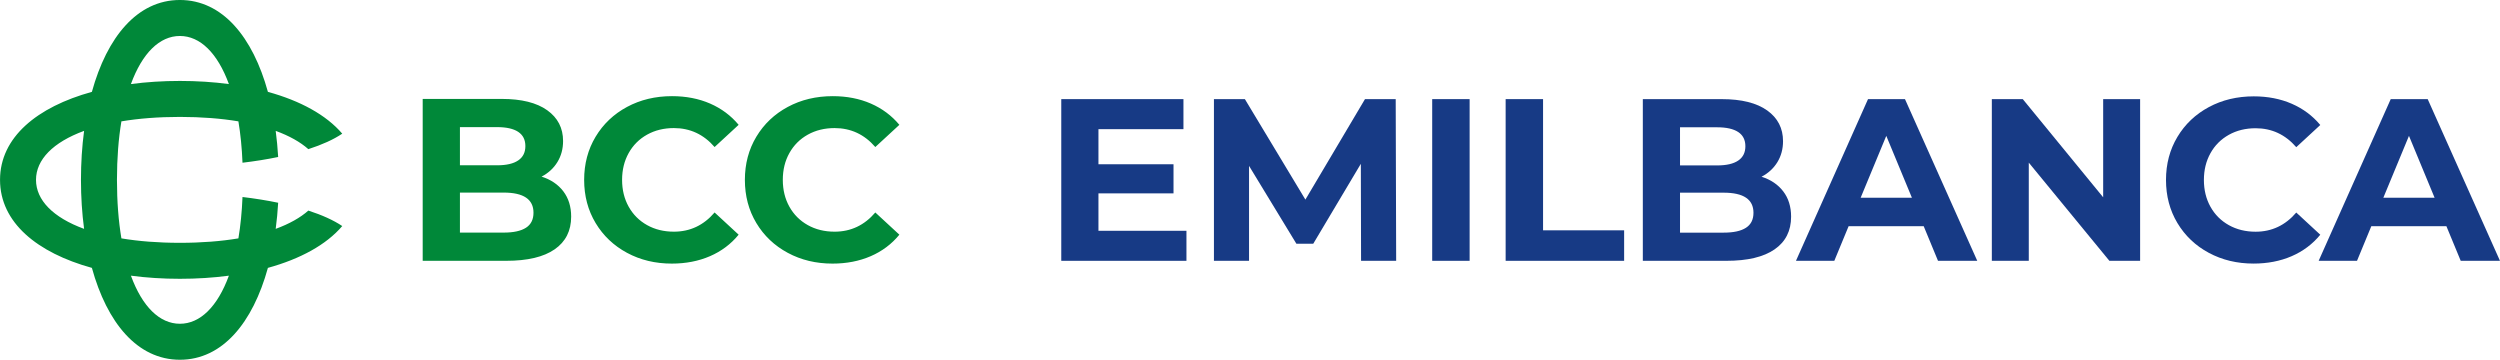
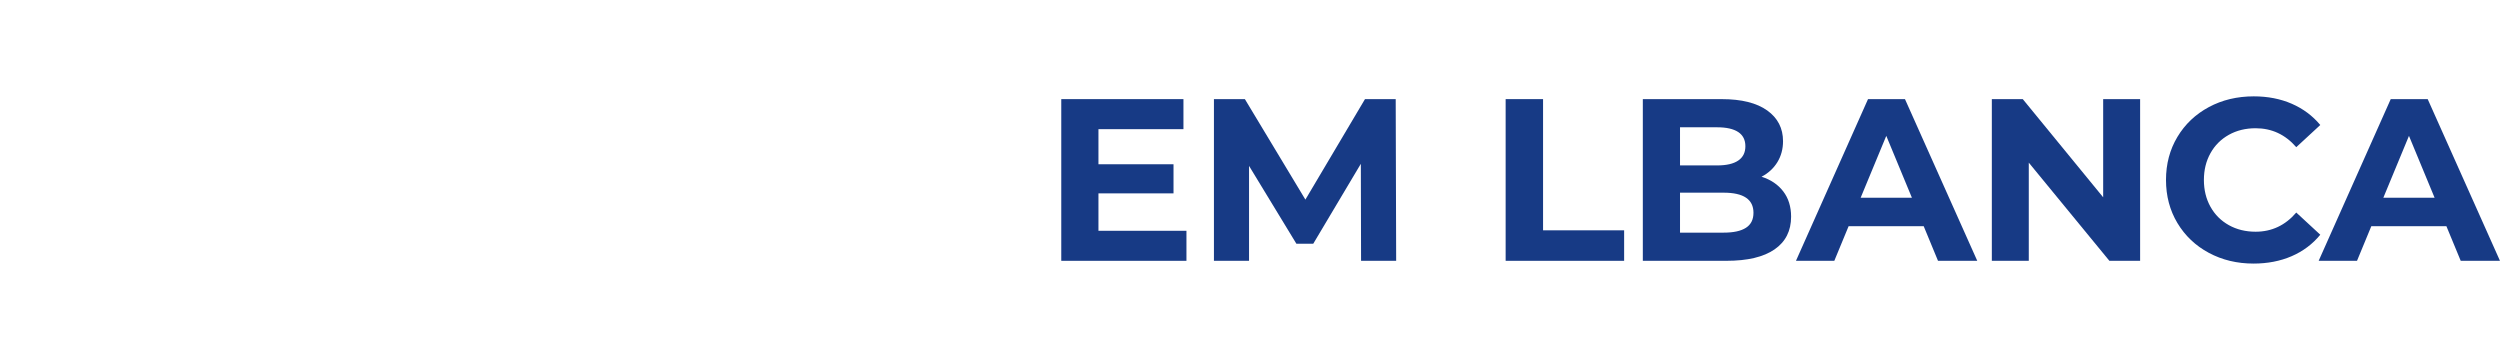
<svg xmlns="http://www.w3.org/2000/svg" id="a" width="58.689mm" height="8.445mm" viewBox="0 0 166.362 23.939">
  <defs>
    <style>.b{fill:#008839;}.c{fill:#173a85;}</style>
  </defs>
-   <path class="b" d="M52.422,16.826c-.887-.477-1.586-1.139-2.093-1.985-.508-.847-.762-1.804-.762-2.871,0-1.067,.254-2.024,.762-2.87,.508-.846,1.206-1.508,2.093-1.985,.887-.477,1.885-.716,2.993-.716,.933,0,1.778,.165,2.532,.492,.754,.329,1.387,.8,1.901,1.416l-1.601,1.477c-.728-.841-1.631-1.261-2.709-1.261-.667,0-1.262,.146-1.785,.438-.523,.292-.931,.7-1.224,1.224-.293,.523-.438,1.118-.438,1.785,0,.667,.146,1.262,.438,1.785,.293,.523,.7,.931,1.224,1.224,.523,.293,1.118,.438,1.785,.438,1.077,0,1.98-.425,2.709-1.278l1.601,1.478c-.513,.626-1.149,1.103-1.908,1.431-.759,.328-1.606,.493-2.54,.493-1.098,0-2.091-.238-2.978-.716m-10.696,0c-.887-.477-1.585-1.139-2.093-1.985-.508-.847-.762-1.804-.762-2.871,0-1.067,.254-2.024,.762-2.87,.508-.846,1.206-1.508,2.093-1.985,.887-.477,1.885-.716,2.993-.716,.933,0,1.778,.165,2.532,.492,.754,.329,1.388,.8,1.901,1.416l-1.6,1.477c-.729-.841-1.632-1.261-2.709-1.261-.667,0-1.262,.146-1.785,.438-.523,.292-.931,.7-1.224,1.224-.292,.523-.438,1.118-.438,1.785,0,.667,.146,1.262,.438,1.785,.293,.523,.7,.931,1.224,1.224,.523,.293,1.118,.438,1.785,.438,1.077,0,1.98-.425,2.709-1.278l1.6,1.478c-.513,.626-1.149,1.103-1.908,1.431-.759,.328-1.606,.493-2.54,.493-1.098,0-2.091-.238-2.978-.716m-6.726-1.67c.334-.215,.5-.549,.5-1.001,0-.893-.662-1.339-1.986-1.339h-2.909v2.663h2.909c.657,0,1.152-.108,1.485-.323m-4.394-6.695v2.539h2.478c.616,0,1.083-.108,1.4-.324,.318-.215,.477-.533,.477-.954,0-.42-.159-.736-.477-.947-.318-.21-.785-.315-1.4-.315h-2.478Zm6.879,4.27c.349,.457,.523,1.019,.523,1.686,0,.944-.367,1.67-1.1,2.177-.734,.508-1.803,.762-3.209,.762h-5.571V6.583h5.264c1.313,0,2.321,.252,3.024,.754s1.054,1.185,1.054,2.047c0,.523-.126,.991-.377,1.4-.252,.411-.603,.734-1.054,.97,.616,.195,1.098,.521,1.447,.977M11.97,21.545c-1.348,0-2.506-1.138-3.26-3.2,1.038,.138,2.131,.208,3.26,.208,1.129,0,2.222-.07,3.26-.208-.755,2.063-1.913,3.2-3.26,3.2m-6.376-6.315c-2.062-.755-3.2-1.913-3.2-3.261,0-1.347,1.138-2.505,3.2-3.26-.138,1.038-.208,2.131-.208,3.26,0,1.13,.07,2.223,.208,3.261M11.97,2.394c1.347,0,2.505,1.138,3.26,3.2-1.038-.138-2.131-.208-3.26-.208-1.129,0-2.223,.07-3.26,.208,.755-2.063,1.913-3.2,3.26-3.2m6.375,12.836c.075-.564,.129-1.144,.164-1.738-.749-.156-1.545-.283-2.373-.382-.04,.996-.133,1.916-.273,2.753-1.148,.192-2.451,.296-3.893,.296-1.442,0-2.746-.104-3.893-.296-.192-1.148-.296-2.451-.296-3.894,0-1.442,.104-2.745,.296-3.893,1.148-.191,2.451-.296,3.893-.296,1.442,0,2.745,.104,3.893,.296,.14,.837,.233,1.757,.273,2.753,.828-.099,1.624-.226,2.373-.382-.035-.594-.09-1.174-.164-1.738,.91,.333,1.64,.744,2.172,1.216,.907-.293,1.677-.638,2.256-1.03-1.068-1.252-2.805-2.192-4.947-2.782-1.004-3.641-3.018-6.114-5.856-6.114-2.838,0-4.852,2.472-5.857,6.114C2.472,7.117,0,9.132,0,11.969c0,2.838,2.472,4.852,6.113,5.857,1.004,3.641,3.018,6.114,5.857,6.114,2.838,0,4.852-2.472,5.856-6.114,2.143-.591,3.88-1.531,4.947-2.783-.579-.391-1.349-.736-2.256-1.029-.532,.471-1.262,.883-2.172,1.216" />
  <polygon class="c" points="78.952 15.358 78.952 17.356 70.622 17.356 70.622 6.596 78.752 6.596 78.752 8.595 73.096 8.595 73.096 10.931 78.091 10.931 78.091 12.868 73.096 12.868 73.096 15.358 78.952 15.358" />
  <polygon class="c" points="90.572 17.356 90.557 10.901 87.39 16.219 86.268 16.219 83.117 11.039 83.117 17.356 80.781 17.356 80.781 6.596 82.84 6.596 86.867 13.283 90.833 6.596 92.877 6.596 92.908 17.356 90.572 17.356" />
-   <rect class="c" x="95.306" y="6.596" width="2.49" height="10.76" />
  <polygon class="c" points="100.193 6.596 102.683 6.596 102.683 15.327 108.078 15.327 108.078 17.356 100.193 17.356 100.193 6.596" />
  <path class="c" d="M116.185,15.158c.334-.215,.5-.548,.5-.999,0-.891-.661-1.337-1.983-1.337h-2.905v2.659h2.905c.655,0,1.15-.107,1.483-.323m-4.388-6.686v2.536h2.475c.615,0,1.081-.107,1.399-.323,.317-.215,.476-.533,.476-.953,0-.419-.159-.735-.476-.945-.318-.21-.784-.316-1.399-.316h-2.475Zm6.87,4.265c.349,.456,.522,1.017,.522,1.683,0,.943-.366,1.668-1.099,2.175-.733,.508-1.801,.761-3.204,.761h-5.564V6.597h5.256c1.312,0,2.318,.252,3.021,.753,.701,.502,1.053,1.183,1.053,2.044,0,.523-.126,.989-.377,1.399-.252,.409-.602,.732-1.053,.968,.615,.195,1.096,.52,1.445,.976" />
  <path class="c" d="M127.229,13.16l-1.706-4.119-1.706,4.119h3.412Zm.784,1.891h-4.996l-.953,2.306h-2.552l4.795-10.76h2.46l4.81,10.76h-2.612l-.953-2.306Z" />
  <polygon class="c" points="142.415 6.596 142.415 17.356 140.37 17.356 135.006 10.823 135.006 17.356 132.547 17.356 132.547 6.596 134.606 6.596 139.956 13.129 139.956 6.596 142.415 6.596" />
  <path class="c" d="M146.988,16.826c-.887-.476-1.583-1.137-2.091-1.983-.507-.846-.76-1.801-.76-2.867,0-1.065,.253-2.021,.76-2.866,.507-.845,1.204-1.507,2.091-1.983,.886-.476,1.883-.715,2.99-.715,.932,0,1.775,.165,2.528,.492,.754,.329,1.386,.799,1.898,1.414l-1.598,1.476c-.728-.84-1.63-1.26-2.705-1.26-.666,0-1.261,.146-1.783,.438-.522,.292-.93,.699-1.222,1.222-.292,.523-.437,1.117-.437,1.783,0,.667,.146,1.261,.437,1.783,.292,.522,.7,.93,1.222,1.222,.522,.292,1.117,.438,1.783,.438,1.076,0,1.977-.426,2.705-1.276l1.598,1.476c-.512,.625-1.148,1.101-1.906,1.429-.759,.328-1.604,.491-2.536,.491-1.097,0-2.088-.238-2.974-.714" />
  <path class="c" d="M162.012,13.16l-1.706-4.119-1.706,4.119h3.413Zm.784,1.891h-4.995l-.953,2.306h-2.552l4.796-10.76h2.46l4.81,10.76h-2.612l-.954-2.306Z" />
</svg>